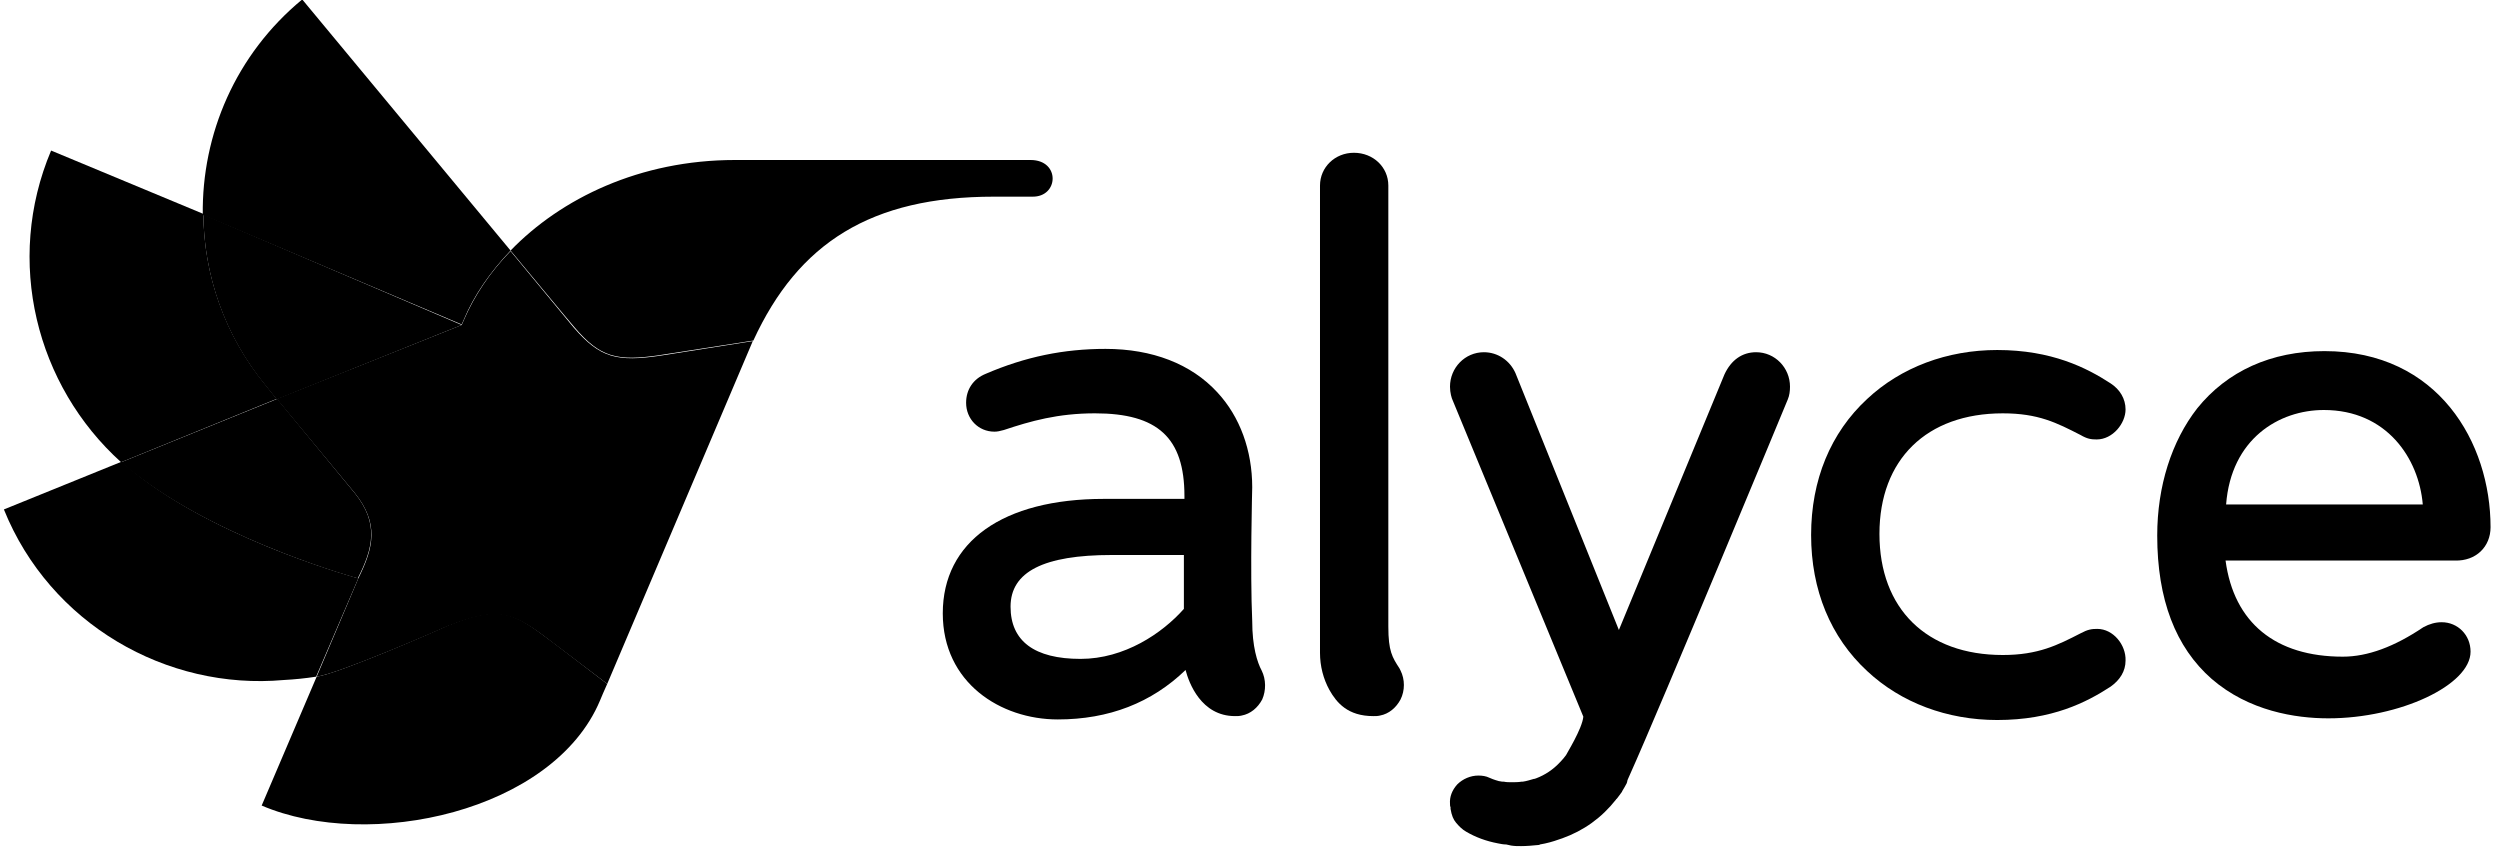
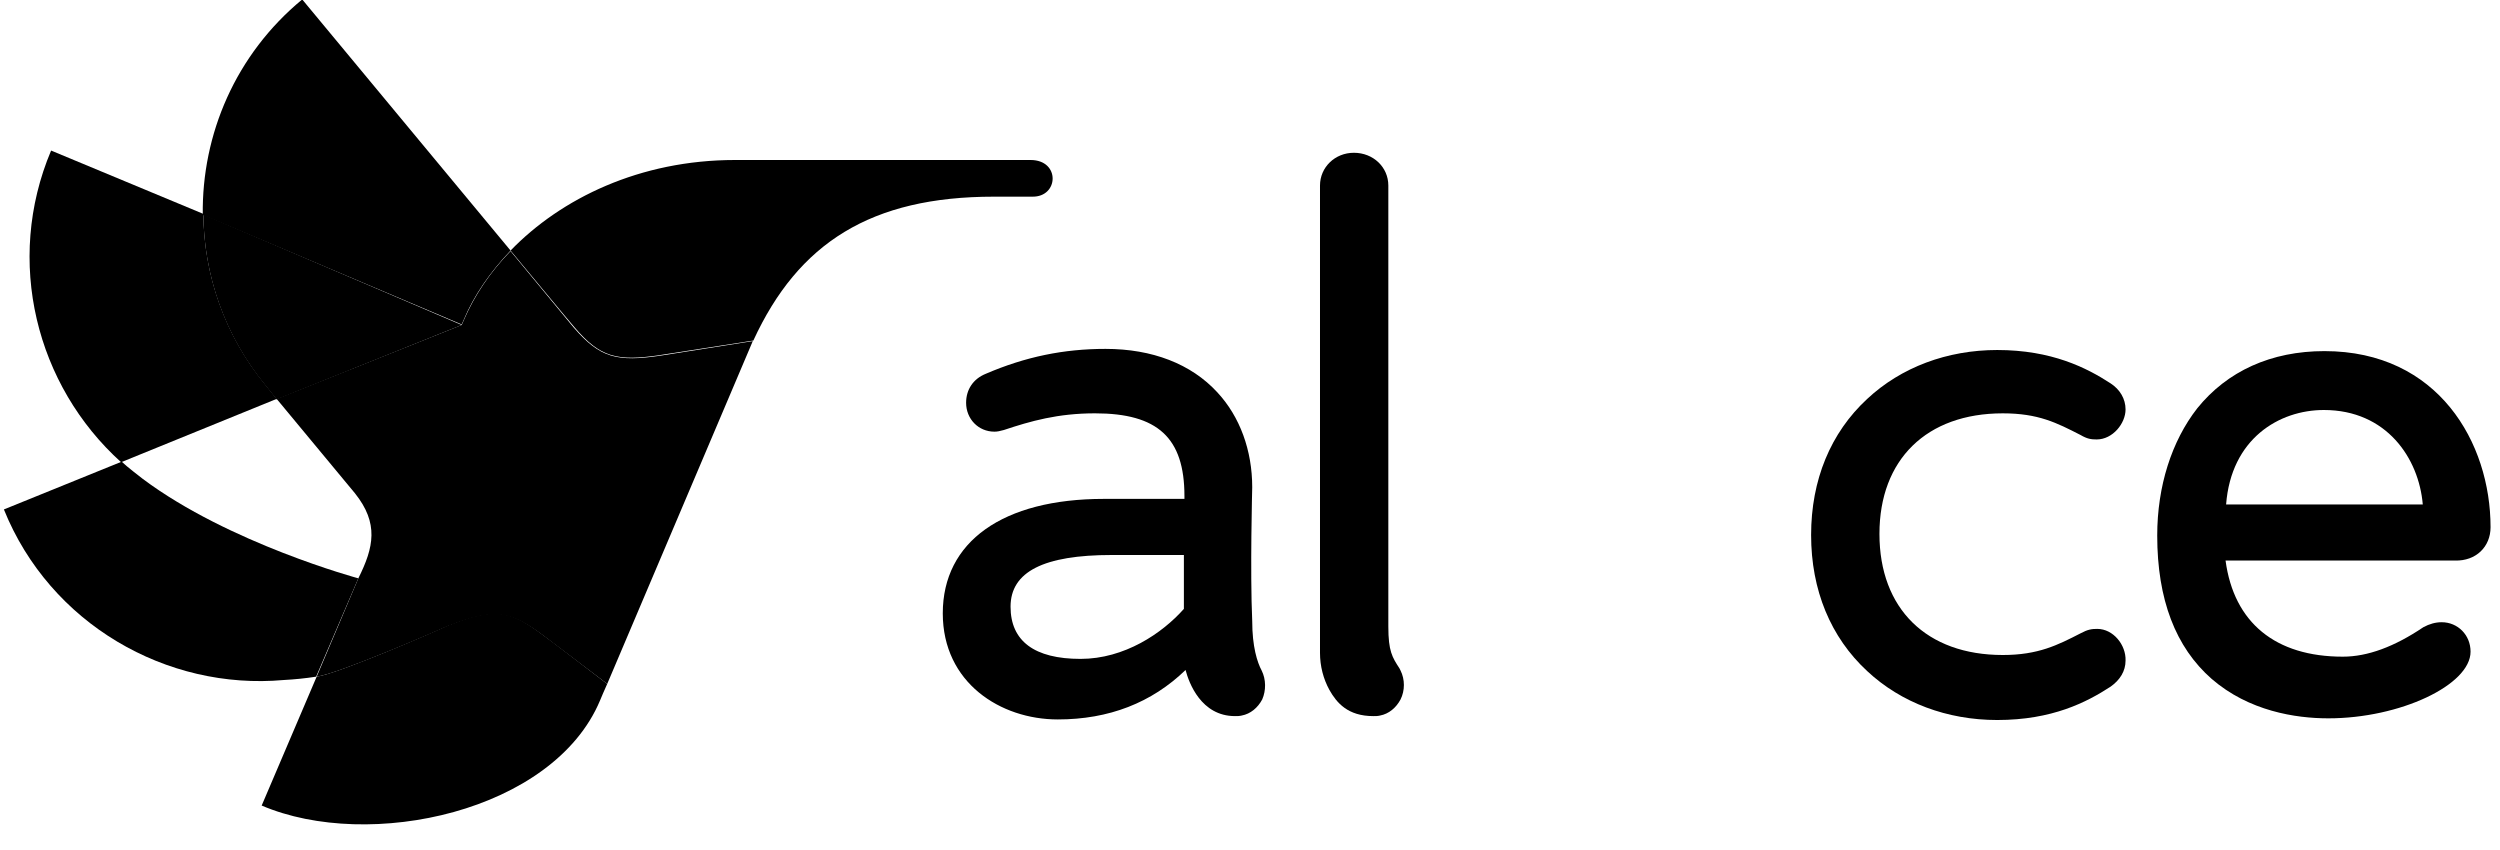
<svg xmlns="http://www.w3.org/2000/svg" version="1.1" id="Layer_1" x="0px" y="0px" viewBox="0 0 450 153" style="enable-background:new 0 0 450 153;" xml:space="preserve">
  <style type="text/css" />
  <g>
    <path class="st0" d="M64.5,104.1c0,0-23.3-6.3-38.8-17.9c0,0-3-2.3-3.8-3.1L0.7,91.7c8.3,20.6,29.3,32.6,50.4,30.7            c1.9-0.1,3.9-0.3,5.8-0.6L64.5,104.1z" />
    <path class="st1" d="M49.8,71.8l-2-2.5c-7.4-9-11.1-19.9-11.2-30.8L9.2,27.1C0.8,47,6.5,69.4,21.8,83.2L49.8,71.8z" />
-     <path class="st2" d="M63.9,88.8l-14-17h0l0,0L21.8,83.2c0,0,0,0,0,0c0,0,0.1,0.1,0.1,0.1c1.1,1,2.3,1.9,3.5,2.8            c15.6,11.6,38.9,18,39,18l0,0C67.2,98.6,68.2,94.2,63.9,88.8" />
    <path class="st3" d="M185.5,28.8h-53.2c-17.1,0-31.3,6.9-40.4,16.3c0,0,11.2,13.5,11.5,13.8c4.6,5.4,7.6,6.2,15.5,5            c0,0,16.7-2.6,16.7-2.6l0,0l0,0c8.1-17.6,21.2-25.9,43.3-25.9h6.9C190.6,35.5,190.9,28.8,185.5,28.8" />
    <path class="st4" d="M83.1,58.4L83.1,58.4l0.4-0.9c1.8-4.3,4.7-8.5,8.4-12.4L54.4-0.1c-12,9.9-18.1,24.3-17.9,38.8L83.1,58.4z" />
    <path class="st5" d="M36.6,38.6C36.6,38.6,36.6,38.7,36.6,38.6c0.1,10.9,3.8,21.8,11.2,30.8l2,2.5l33.3-13.4L36.6,38.6z" />
    <path class="st6" d="M57,121.8L47.1,145c19.4,8.3,52.5,1.1,60.9-18.9c0,0,1-2.4,1.3-3c0,0-11.6-8.9-11.7-8.9            c-5.6-4.2-8.5-5-16.7-1.7l-0.1,0C79.2,113.3,60.8,121.3,57,121.8L57,121.8z" />
    <path class="st7" d="M119,64c-8,1.2-11,0.4-15.7-5L91.9,45.2c-3.7,3.8-6.5,8-8.4,12.4l-0.4,0.9L49.8,71.8l14.1,17            c4.3,5.4,3.4,9.7,0.6,15.3l0,0h0L57,121.8c3.9-0.5,22.3-8.5,23.8-9.2c0.1,0,0.1,0,0.1,0c8.3-3.3,11.2-2.4,16.9,1.8            c0.9,0.7,11.5,8.7,11.5,8.7l26.2-61.7L119,64z" />
    <path class="st8" d="M448.3,94.9c0-15.2-9.4-31.7-29.9-31.7c-9.6,0-17.5,3.6-22.9,10.3c-4.6,5.9-7.2,14-7.2,22.9            c0,11.5,3.3,20.1,9.8,25.8c6.7,5.8,15.1,7.1,21,7.1c12.9,0,25.6-6,25.6-12c0-3-2.3-5.3-5.2-5.3c-1.1,0-2.2,0.3-3.3,0.9            c-5.2,3.5-10,5.3-14.5,5.3c-12.1,0-19.6-6.1-21.1-17.3h41.3C445.7,101,448.3,98.4,448.3,94.9z M400.7,90.8c0.9-11.8,9.5-17,17.6-17            c11.3,0,17.1,8.7,17.8,17H400.7z" />
    <path class="st8" d="M377.5,113.2c-1,0-1.7,0.1-3,0.8c-4.1,2.1-7.6,3.9-14,3.9c-13.7,0-22.2-8.3-22.2-21.8            c0-13.4,8.5-21.7,22.2-21.7c6.4,0,9.7,1.7,14,3.9c1.2,0.7,1.9,0.8,2.9,0.8c2.9,0,5.2-2.9,5.2-5.4c0-1.9-1-3.6-2.7-4.7            c-4.3-2.8-10.6-6-20.4-6c-9,0-17.3,3.1-23.4,8.8c-6.6,6.1-10.1,14.6-10.1,24.5c0,9.9,3.5,18.4,10.1,24.5c6.1,5.7,14.4,8.8,23.4,8.8            c9.9,0,16.1-3.2,20.4-6c1.7-1.2,2.7-2.8,2.7-4.7C382.7,116.1,380.4,113.2,377.5,113.2z" />
    <path class="st8" d="M227.1,120.7c-0.8-1.5-1.7-4.3-1.7-8.9c-0.4-9,0-23.9,0-24.1c0-6.6-2.2-12.7-6.3-17.1            c-4.7-5.1-11.7-7.8-20.1-7.8c-7.5,0-14.4,1.4-21.6,4.5c-2.2,0.9-3.5,2.8-3.5,5.2c0,2.9,2.2,5.2,5.1,5.2c0.5,0,1-0.1,1.7-0.3            c4.8-1.6,9.7-3,16.4-3c11.3,0,16.1,4.4,16.1,14.9v0.5h-14.5c-18.2,0-29,7.7-29,20.6c0,12.5,10.4,19.1,20.7,19.1            c9.2,0,16.9-3,23-8.9c0.6,2.3,2.8,8.3,8.9,8.3c0.4,0,0.8,0,1.2-0.1c1.6-0.3,2.9-1.4,3.7-2.9C227.9,124.3,227.9,122.3,227.1,120.7z             M181.9,109.2c0-6.3,6-9.3,18.2-9.3h13v9.7c-3.9,4.4-10.7,9-18.6,9C186.2,118.6,181.9,115.4,181.9,109.2z" />
-     <path class="st8" d="M272,152.2c0.6,0.1,1.2,0.1,1.8,0.1c1,0,2.1-0.1,3.1-0.2c0.1,0,0.2,0,0.3-0.1c1.2-0.2,2.3-0.5,3.4-0.9            c0.2-0.1,0.4-0.1,0.6-0.2c3.9-1.4,7.1-3.7,9.7-7l0,0c0,0,0-0.1,0.1-0.1c0.3-0.4,0.7-0.9,0.9-1.2c0,0,0.1-0.1,0.1-0.2            c0.3-0.5,0.6-1,0.8-1.4c0-0.1,0.1-0.2,0.1-0.3l0-0.1c0-0.1,0.1-0.2,0.1-0.3c0.1-0.3,0.3-0.6,0.4-0.9c5.4-12,28.2-67,28.4-67.5            c0.3-0.7,0.4-1.5,0.4-2.3c0-3.4-2.7-6.2-6.1-6.2c-2.5,0-4.5,1.4-5.7,4l-19,46l-18.6-46.2c-1-2.3-3.2-3.8-5.7-3.8            c-3.4,0-6.1,2.8-6.1,6.2c0,1.1,0.3,2.1,0.5,2.5l23.5,56.9c-0.2,2.2-3.1,6.8-3.1,6.9c-0.3,0.4-0.6,0.8-1,1.2l-0.1,0.1v0            c-1.2,1.3-2.7,2.3-4.3,2.9c-0.1,0-0.2,0.1-0.3,0.1l0,0h0l-0.1,0c-0.7,0.2-1.3,0.4-2,0.5c-0.1,0-0.1,0-0.2,0            c-0.6,0.1-1.2,0.1-1.8,0.1c-0.5,0-1,0-1.4-0.1l0,0l-0.1,0l-0.1,0h0l0,0c-0.3,0-0.5-0.1-0.7-0.1c-0.3-0.1-0.8-0.2-1.7-0.6            c-0.6-0.3-1.3-0.4-2-0.4c-1.4,0-2.8,0.6-3.8,1.6c-0.9,1-1.4,2.2-1.3,3.5c0,0.2,0,0.4,0.1,0.6c0,0,0,0.1,0,0.2c0,0,0,0,0,0.1            c0.2,1.2,0.5,1.9,1,2.5c0.5,0.6,1.1,1.2,1.8,1.6c1.7,1,3.6,1.7,5.7,2.1c0.5,0.1,1,0.2,1.4,0.2c0,0,0.1,0,0.1,0 M266.2,140.3            C266.2,140.3,266.3,140.3,266.2,140.3C266.3,140.3,266.3,140.3,266.2,140.3C266.3,140.3,266.2,140.3,266.2,140.3z" />
    <path class="st8" d="M252.1,120.7L252.1,120.7L252.1,120.7l-0.2-0.4c-1.3-2-2-3.1-2-7.5V33.4c0-3.3-2.7-5.9-6.2-5.9            c-3.4,0-6.1,2.6-6.1,5.9v84.1c0,2.4,0.6,4.7,1.7,6.7c1.3,2.3,3.3,4.7,7.9,4.7c0.4,0,0.8,0,1.2-0.1c1.6-0.3,2.9-1.4,3.7-2.9            C252.9,124.3,252.9,122.3,252.1,120.7z" />
  </g>
</svg>